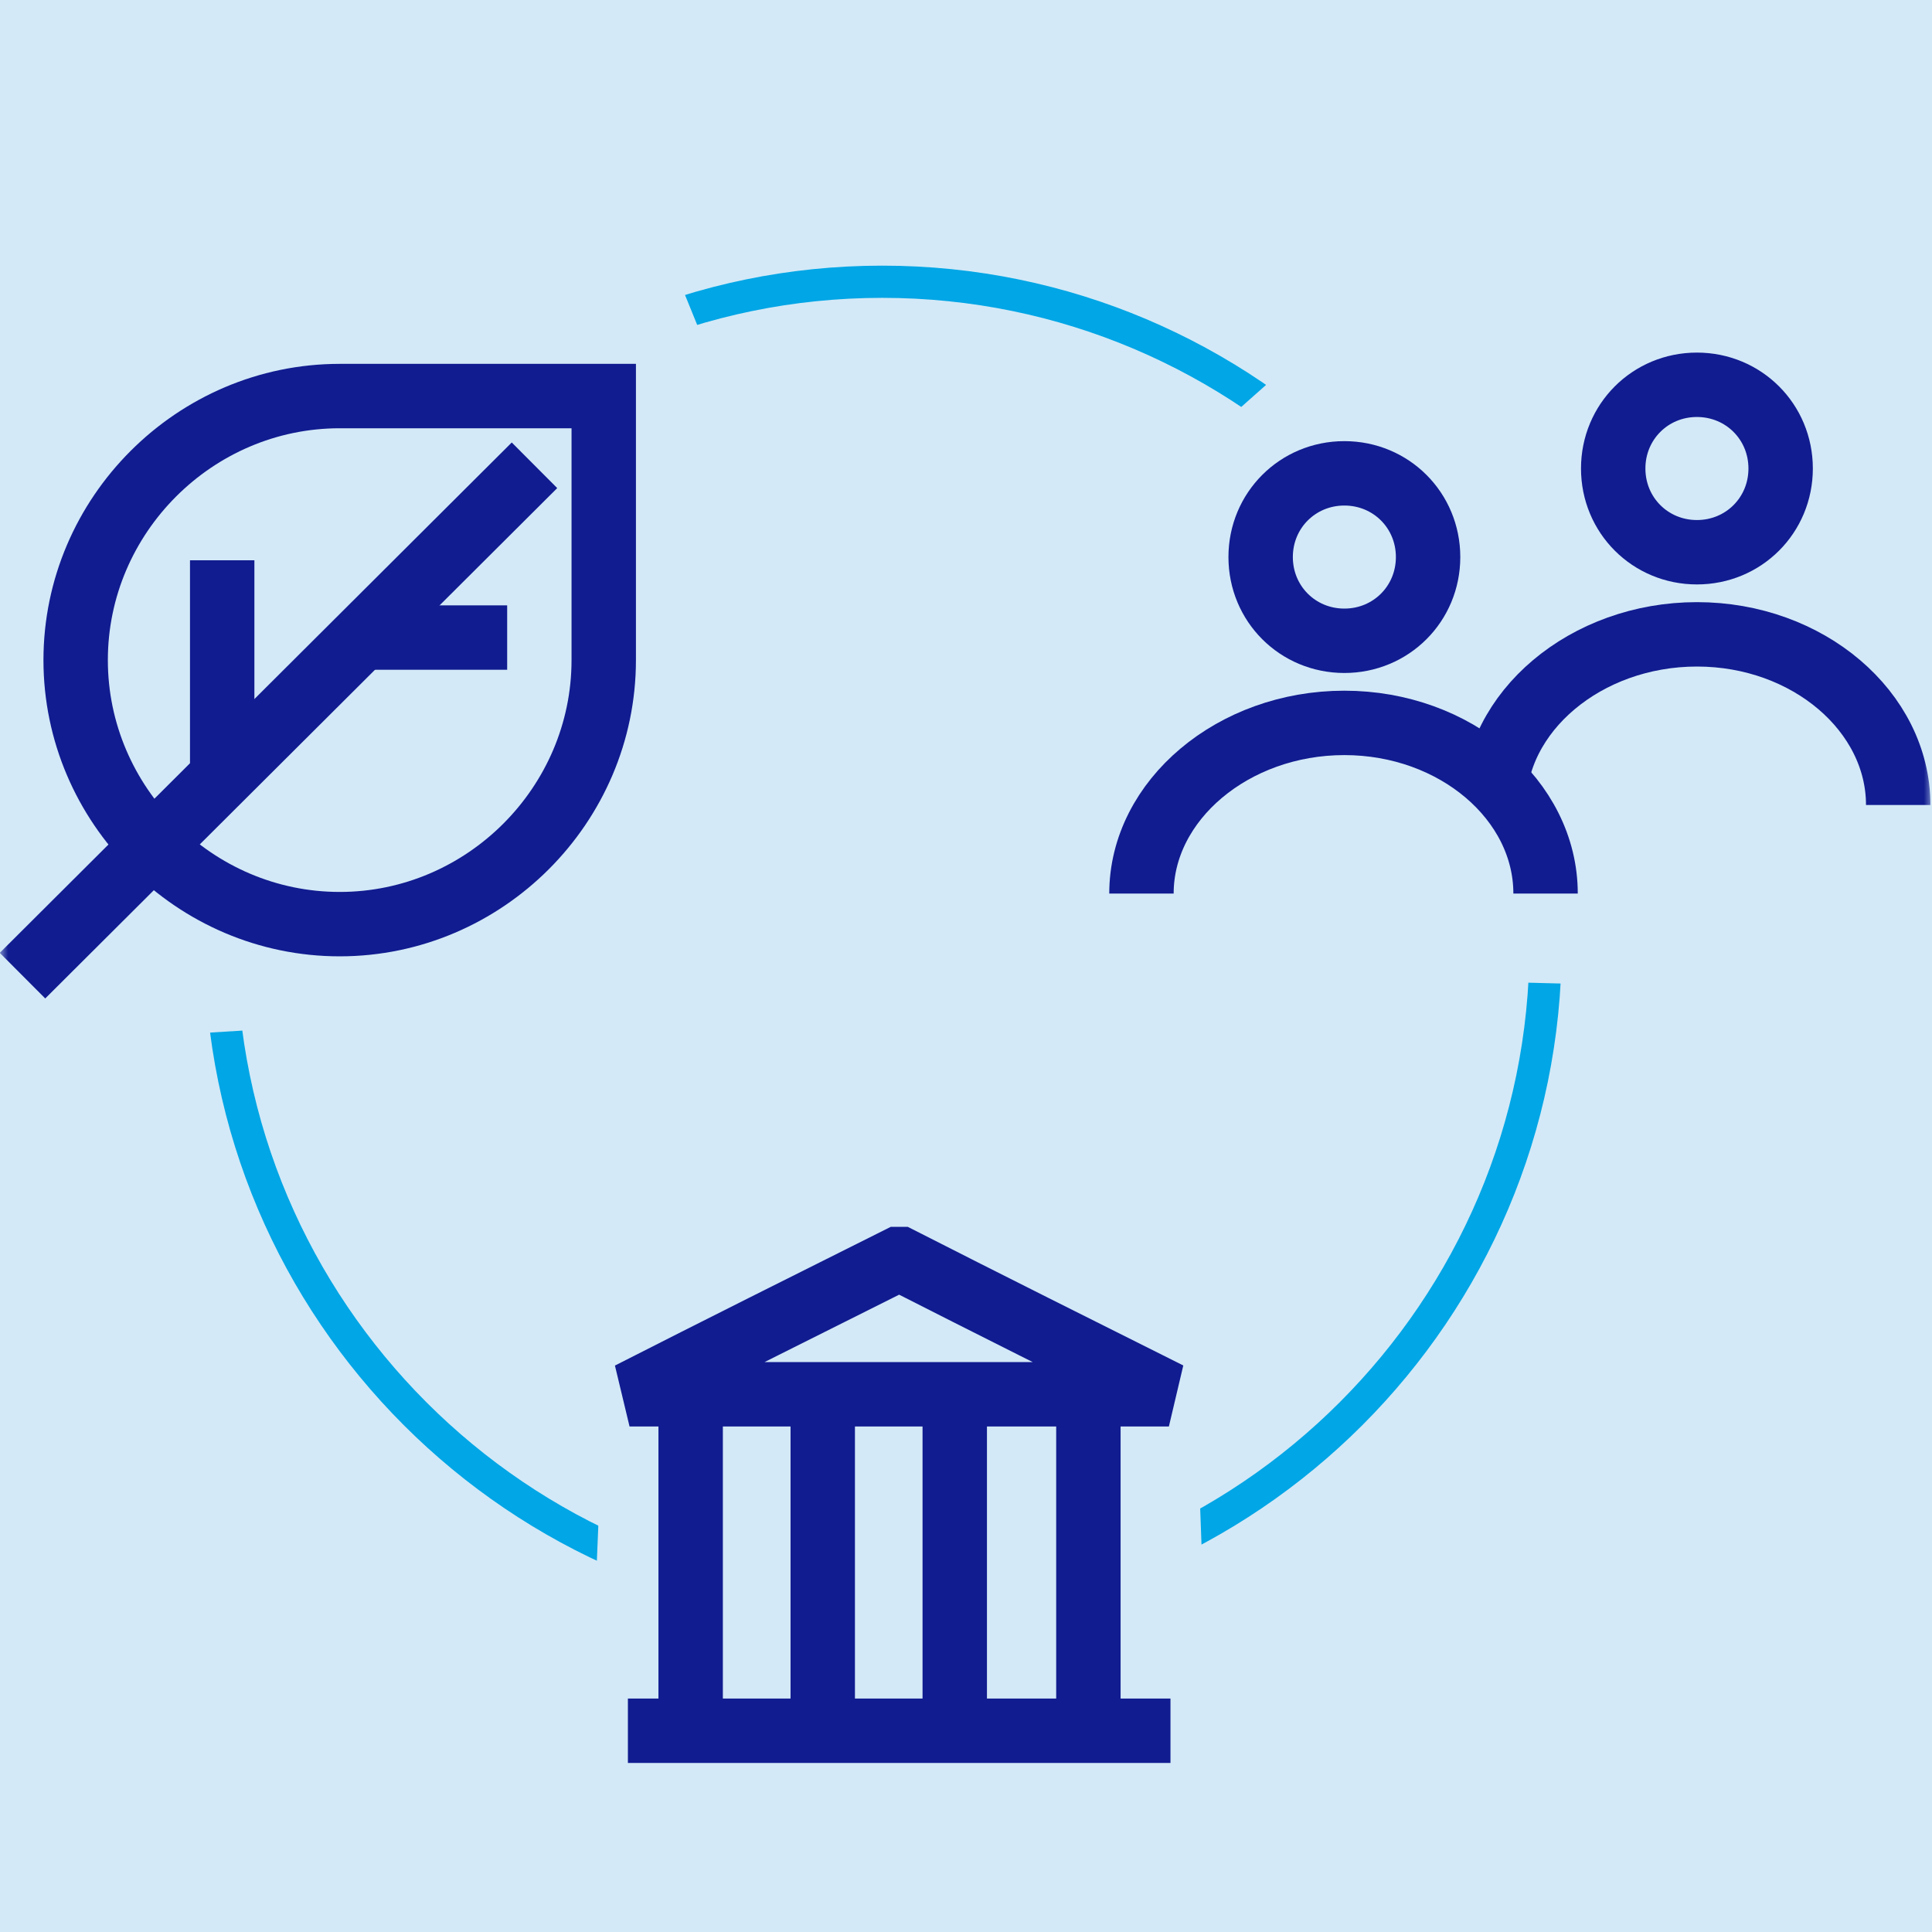
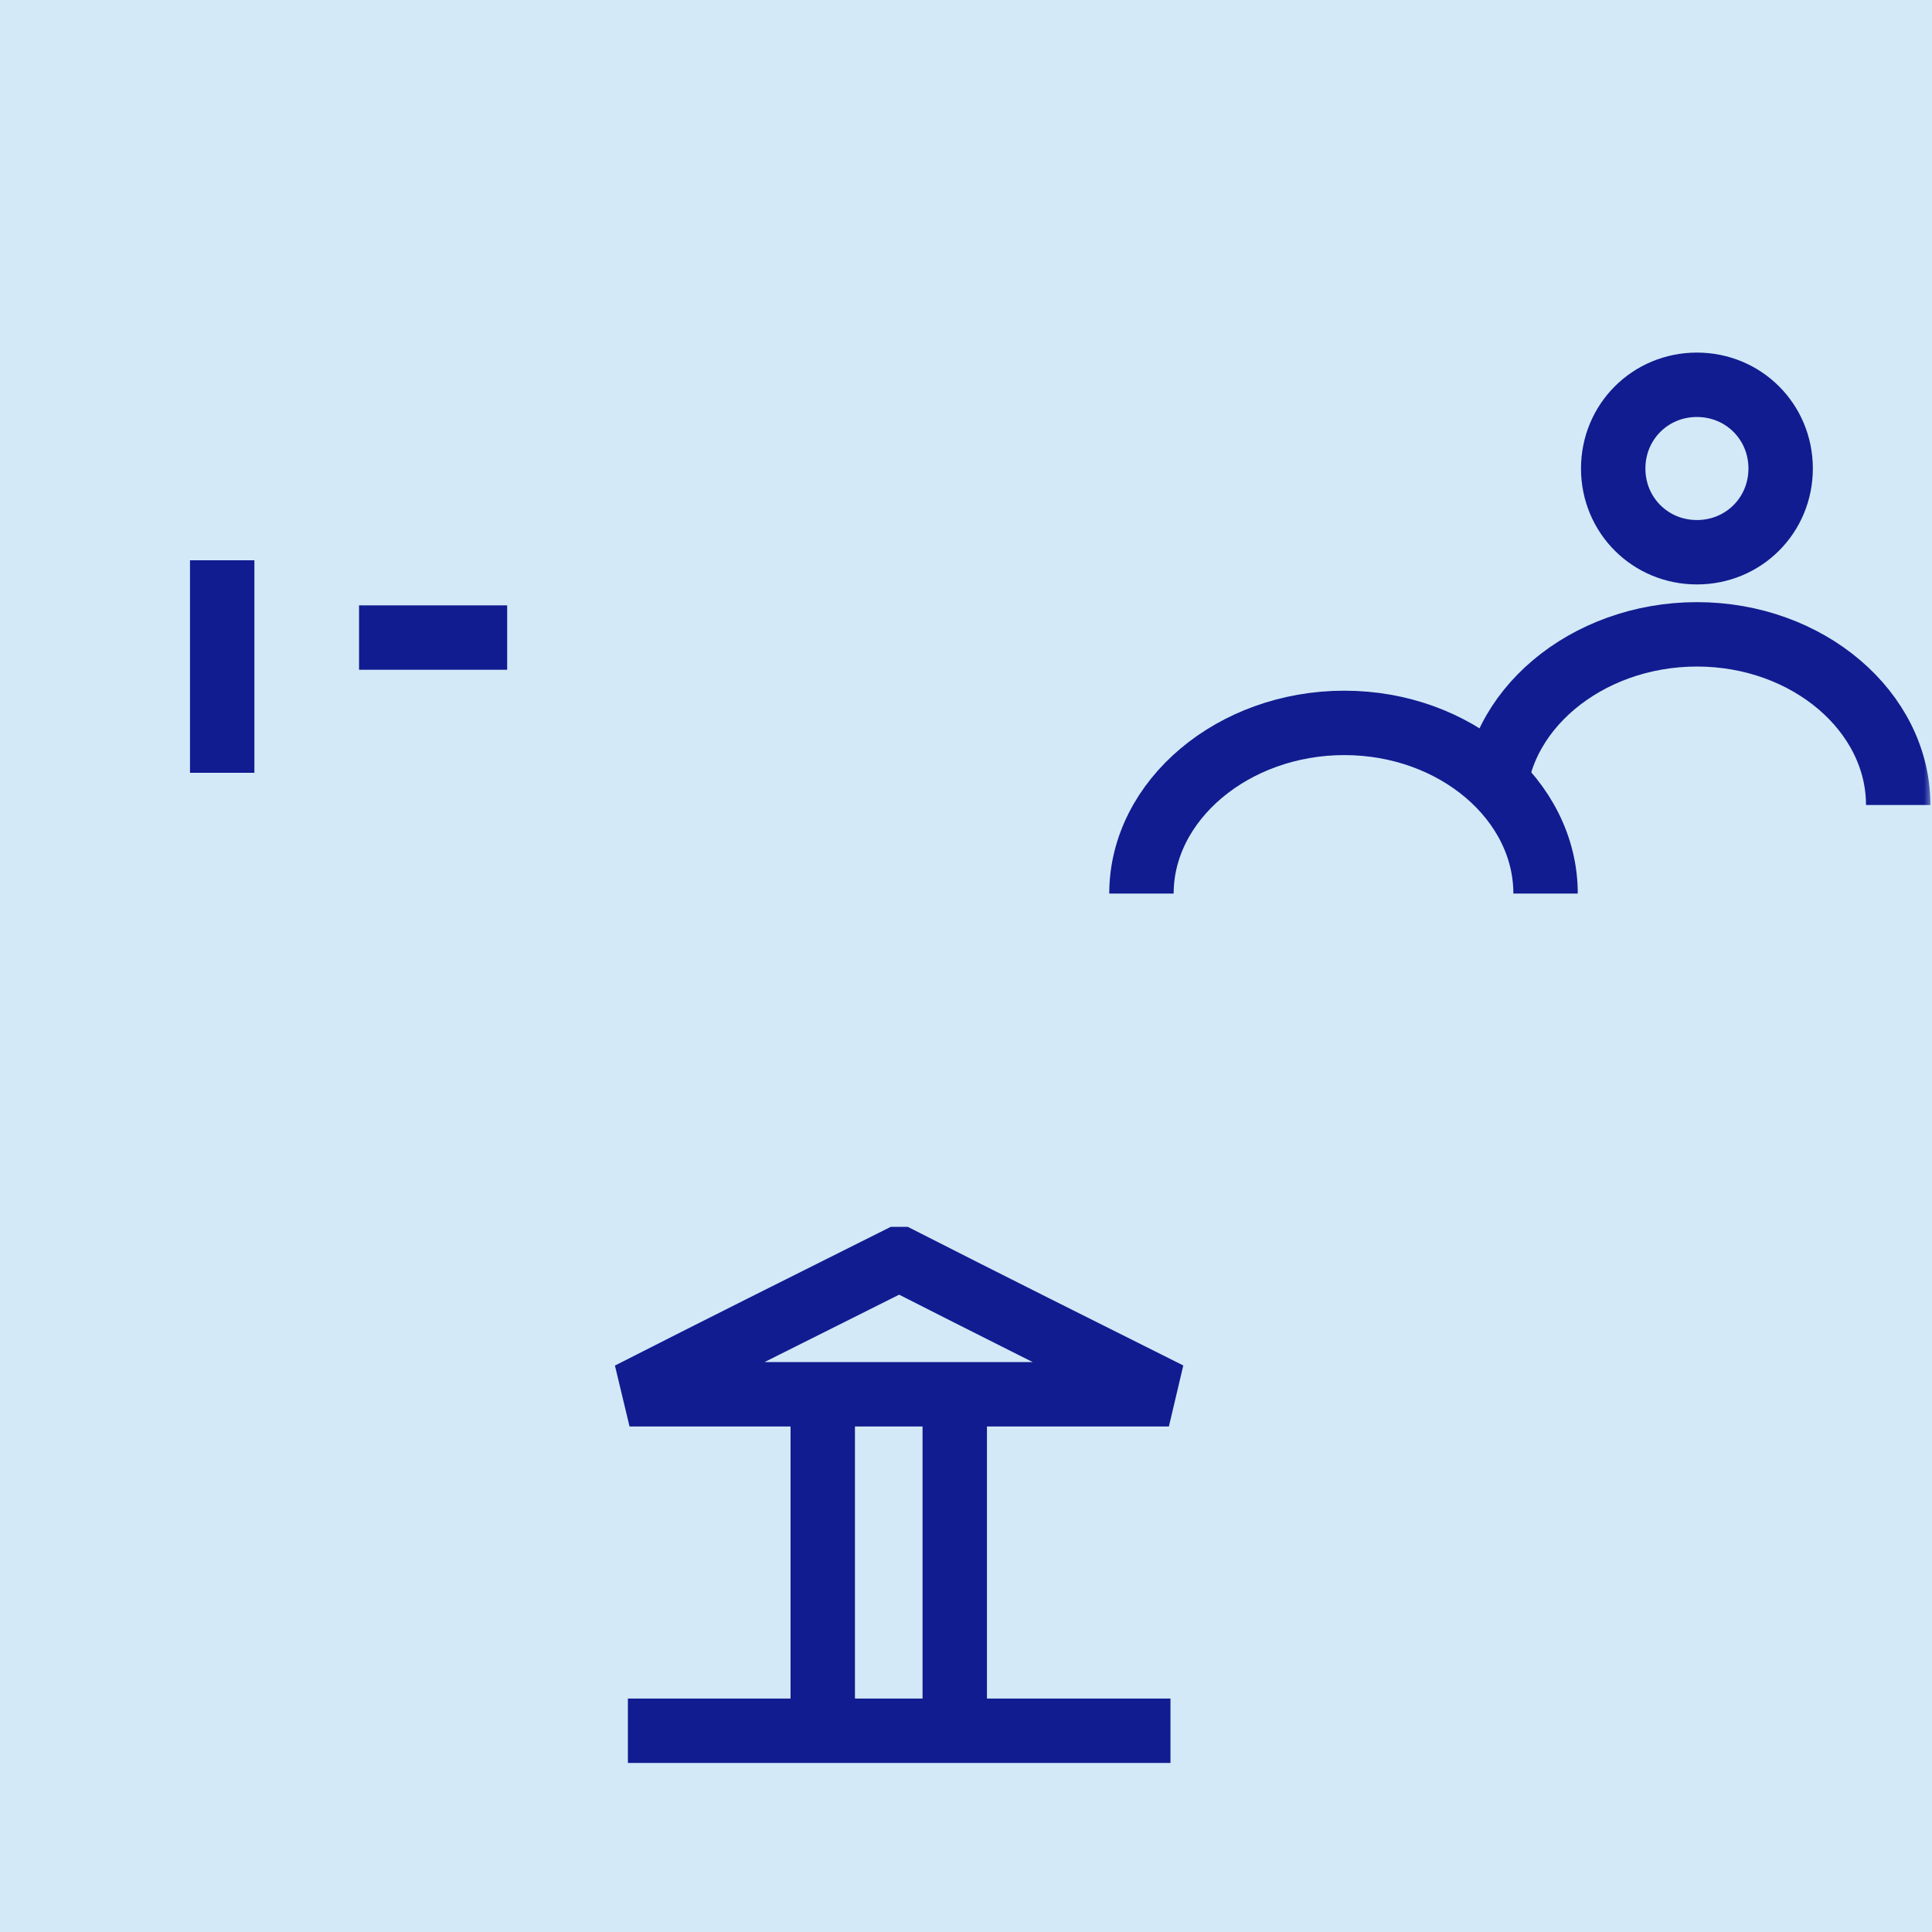
<svg xmlns="http://www.w3.org/2000/svg" width="120" height="120" viewBox="0 0 120 120" fill="none">
  <g clip-path="url(#clip0_839_3515)">
    <path d="M120 0H0V120H120V0Z" fill="#D3E9F7" />
    <mask id="mask0_839_3515" style="mask-type:luminance" maskUnits="userSpaceOnUse" x="0" y="0" width="120" height="120">
      <path d="M120 0H0V120H120V0Z" fill="white" />
    </mask>
    <g mask="url(#mask0_839_3515)">
-       <path d="M54.799 99.9C77.499 99.9 95.999 81.4 95.999 58.7C95.999 36 77.499 17.5 54.799 17.5C32.099 17.5 13.699 36 13.699 58.7C13.699 81.4 32.199 99.9 54.899 99.9H54.799Z" stroke="#00A6E6" stroke-width="2" />
-     </g>
+       </g>
    <path d="M38.001 74.5L36.801 103.5L52.801 104.5L74.901 103.5L73.801 73.1L38.001 74.5Z" fill="#D3E9F7" />
    <mask id="mask1_839_3515" style="mask-type:luminance" maskUnits="userSpaceOnUse" x="0" y="0" width="120" height="120">
-       <path d="M120 0H0V120H120V0Z" fill="white" />
-     </mask>
+       </mask>
    <g mask="url(#mask1_839_3515)">
      <path d="M2.398 22.5L41.398 15.5C41.398 15.5 50.598 38 50.298 38C49.798 38 37.698 62.6 37.698 62.6L7.198 64.5L2.398 33.5V22.5Z" fill="#D3E9F7" />
      <path d="M1.398 60.6L33.198 28.9" stroke="#111C90" stroke-width="4" />
      <path d="M37.499 41V24.6H21.099C12.099 24.6 4.699 32 4.699 41C4.699 50 12.099 57.4 21.099 57.4C30.099 57.4 37.499 50 37.499 41Z" stroke="#111C90" stroke-width="4" />
    </g>
    <path d="M13.801 34.8V48" stroke="#111C90" stroke-width="4" />
    <path d="M31.501 39.6H22.301" stroke="#111C90" stroke-width="4" />
    <mask id="mask2_839_3515" style="mask-type:luminance" maskUnits="userSpaceOnUse" x="0" y="0" width="120" height="120">
      <path d="M120 0H0V120H120V0Z" fill="white" />
    </mask>
    <g mask="url(#mask2_839_3515)">
      <path d="M55.802 78.2C50.202 81 44.602 83.8 39.102 86.6H72.602C67.002 83.8 61.402 81 55.902 78.2H55.802Z" stroke="#111C90" stroke-width="4" />
    </g>
    <path d="M39 107.5H72.7" stroke="#111C90" stroke-width="4" />
-     <path d="M42.898 87.2V106.2" stroke="#111C90" stroke-width="4" />
    <path d="M51.102 87.2V106.2" stroke="#111C90" stroke-width="4" />
    <path d="M59.301 87.2V106.2" stroke="#111C90" stroke-width="4" />
-     <path d="M67.602 87.2V106.2" stroke="#111C90" stroke-width="4" />
    <mask id="mask3_839_3515" style="mask-type:luminance" maskUnits="userSpaceOnUse" x="0" y="0" width="120" height="120">
      <path d="M120 0H0V120H120V0Z" fill="white" />
    </mask>
    <g mask="url(#mask3_839_3515)">
      <path d="M112.899 23.5L79.999 22.7C79.999 22.7 65.099 35.9 65.299 35.9C65.799 35.9 73.999 60.5 73.999 60.5L112.899 61.5L115.699 37.9L112.899 23.5Z" fill="#D3E9F7" />
      <path d="M117.901 50C117.901 44.2 112.301 39.4 105.401 39.4C98.501 39.4 92.801 44.2 92.801 50" stroke="#111C90" stroke-width="4" />
-       <path d="M83.501 39.8C86.401 39.8 88.701 37.5 88.701 34.6C88.701 31.7 86.401 29.4 83.501 29.4C80.601 29.4 78.301 31.7 78.301 34.6C78.301 37.5 80.601 39.8 83.501 39.8Z" stroke="#111C90" stroke-width="4" />
      <path d="M105.399 34.3C108.299 34.3 110.599 32 110.599 29.1C110.599 26.2 108.299 23.9 105.399 23.9C102.499 23.9 100.199 26.2 100.199 29.1C100.199 32 102.499 34.3 105.399 34.3Z" stroke="#111C90" stroke-width="4" />
    </g>
    <path d="M88 45.5L95 50.5L90 51.5L88 45.5Z" fill="#D3E9F7" />
    <mask id="mask4_839_3515" style="mask-type:luminance" maskUnits="userSpaceOnUse" x="0" y="0" width="120" height="120">
      <path d="M120 0H0V120H120V0Z" fill="white" />
    </mask>
    <g mask="url(#mask4_839_3515)">
      <path d="M95.998 55.5C95.998 49.7 90.398 44.9 83.498 44.9C76.598 44.9 70.898 49.7 70.898 55.5" stroke="#111C90" stroke-width="4" />
    </g>
  </g>
  <defs>
    <clipPath id="clip0_839_3515">
      <rect width="120" height="120" fill="white" />
    </clipPath>
  </defs>
</svg>